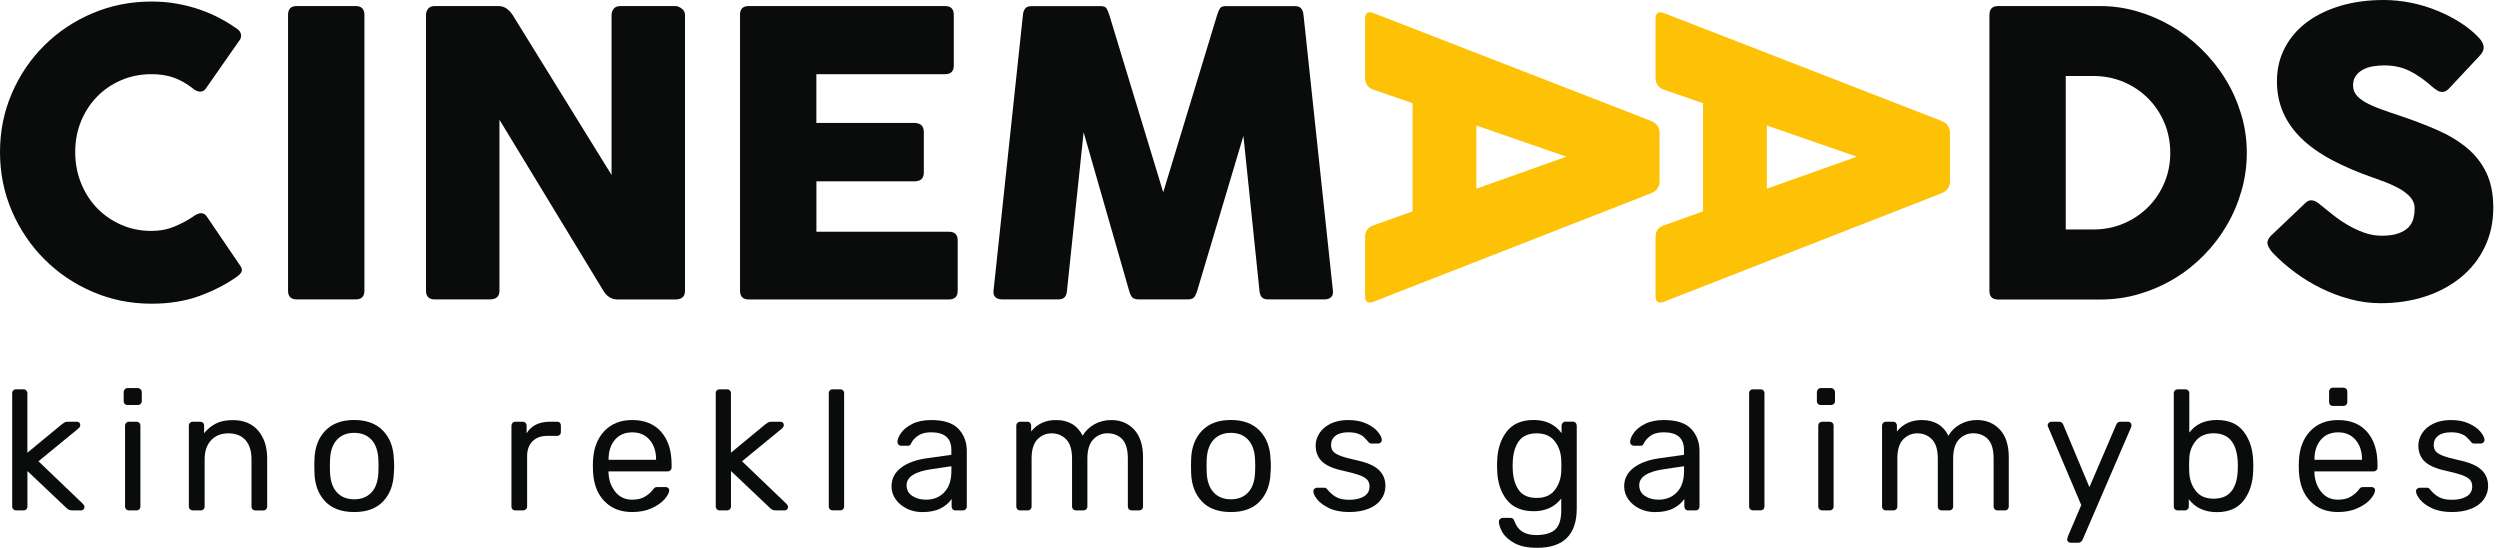
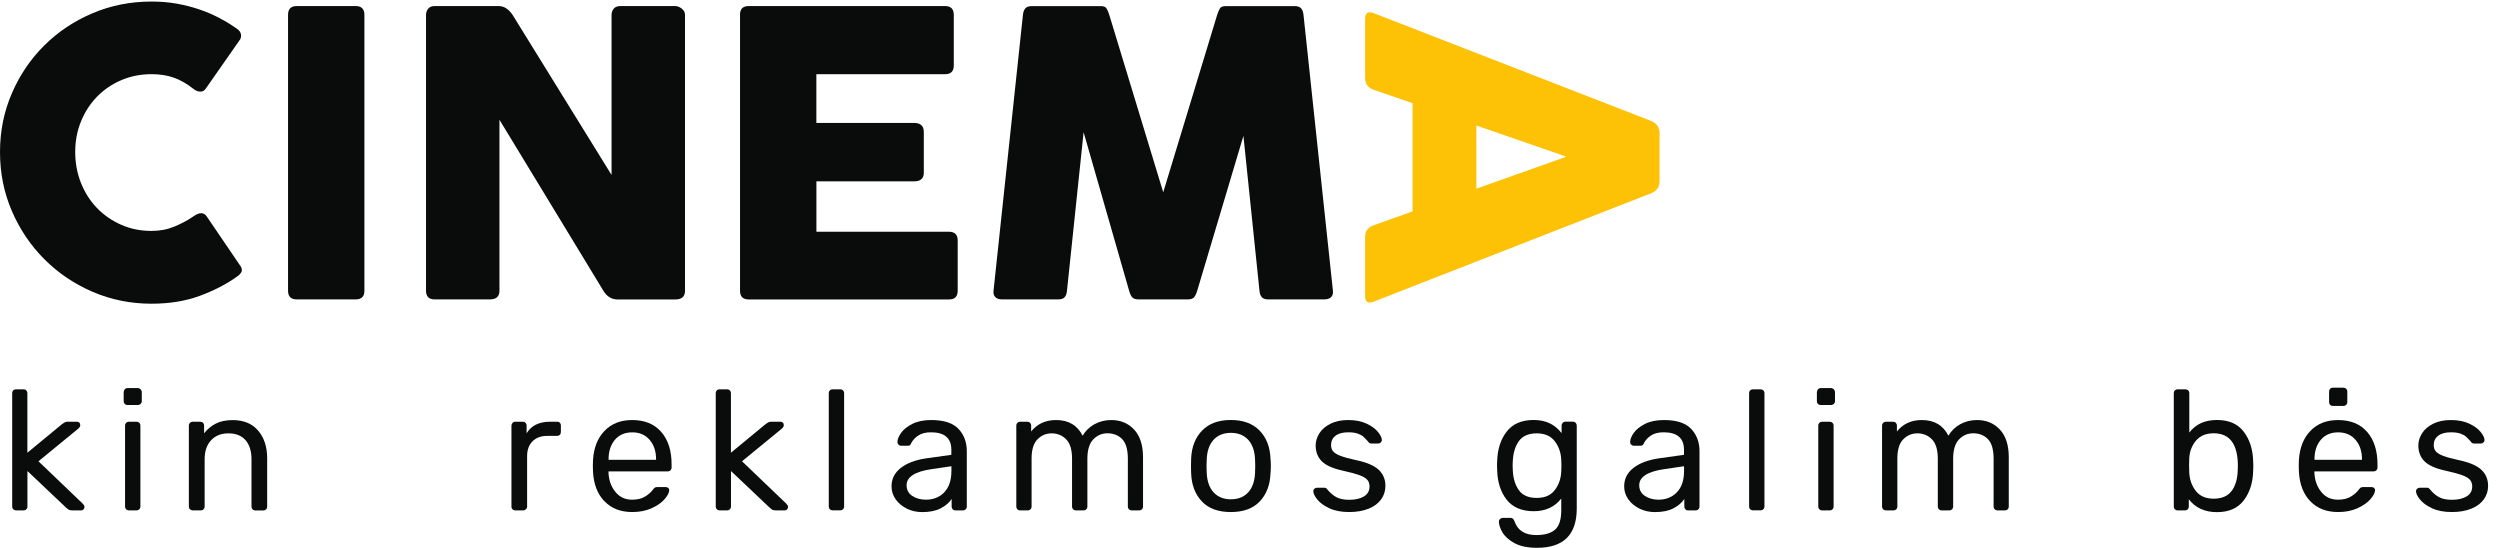
<svg xmlns="http://www.w3.org/2000/svg" width="251" height="55" viewBox="0 0 251 55" fill="none">
  <path d="M19.803 21.499C19.942 21.438 20.07 21.405 20.197 21.405C20.43 21.405 20.624 21.521 20.773 21.754L24.015 26.525C24.236 26.802 24.32 27.029 24.275 27.217C24.225 27.4 24.053 27.6 23.749 27.805C22.701 28.547 21.471 29.179 20.053 29.705C18.634 30.226 17.022 30.492 15.221 30.492C13.116 30.492 11.137 30.093 9.292 29.295C7.447 28.497 5.835 27.411 4.461 26.032C3.081 24.657 1.995 23.045 1.197 21.2C0.399 19.355 0 17.377 0 15.271C0 13.165 0.399 11.193 1.197 9.353C1.995 7.514 3.081 5.912 4.461 4.549C5.835 3.186 7.447 2.111 9.292 1.33C11.137 0.543 13.116 0.155 15.221 0.155C16.119 0.155 16.967 0.227 17.77 0.371C18.573 0.515 19.338 0.715 20.053 0.959C20.768 1.202 21.444 1.502 22.075 1.834C22.707 2.172 23.294 2.532 23.832 2.92C24.037 3.07 24.159 3.247 24.192 3.447C24.225 3.646 24.192 3.823 24.098 3.973L20.651 8.91C20.513 9.104 20.335 9.198 20.114 9.198C19.881 9.198 19.654 9.109 19.432 8.932C18.773 8.411 18.108 8.029 17.449 7.796C16.789 7.563 16.047 7.447 15.216 7.447C14.113 7.447 13.093 7.652 12.157 8.057C11.22 8.461 10.412 9.015 9.73 9.719C9.048 10.423 8.517 11.248 8.129 12.196C7.741 13.143 7.552 14.174 7.552 15.271C7.552 16.368 7.746 17.404 8.129 18.368C8.517 19.333 9.048 20.169 9.73 20.878C10.412 21.588 11.22 22.147 12.157 22.563C13.093 22.979 14.113 23.184 15.216 23.184C16.058 23.184 16.828 23.034 17.526 22.74C18.23 22.447 18.839 22.12 19.366 21.759C19.515 21.649 19.66 21.566 19.798 21.499H19.803Z" fill="#0A0C0C" />
  <path d="M28.919 1.496C28.919 0.903 29.207 0.609 29.788 0.609H35.717C36.294 0.609 36.587 0.903 36.587 1.496V29.19C36.587 29.766 36.299 30.06 35.717 30.06H29.788C29.212 30.06 28.919 29.772 28.919 29.19V1.496Z" fill="#0A0C0C" />
  <path d="M50.146 12.03V29.19C50.146 29.766 49.825 30.06 49.176 30.06H43.641C43.065 30.06 42.771 29.772 42.771 29.19V1.496C42.771 1.263 42.843 1.058 42.987 0.875C43.131 0.698 43.347 0.609 43.635 0.609H50.057C50.346 0.609 50.606 0.687 50.844 0.848C51.077 1.008 51.282 1.225 51.465 1.496L61.4 17.565V1.496C61.4 1.263 61.472 1.058 61.616 0.875C61.76 0.698 61.982 0.609 62.286 0.609H67.8C68.005 0.609 68.221 0.693 68.442 0.859C68.664 1.025 68.775 1.236 68.775 1.502V29.195C68.775 29.772 68.454 30.066 67.805 30.066H62.004C61.411 30.066 60.934 29.777 60.58 29.195L50.152 12.035L50.146 12.03Z" fill="#0A0C0C" />
  <path d="M74.294 1.496C74.294 0.903 74.582 0.609 75.164 0.609H94.89C95.466 0.609 95.76 0.903 95.76 1.496V6.577C95.76 7.153 95.472 7.447 94.89 7.447H81.963V12.34H91.776C92.08 12.34 92.319 12.412 92.49 12.556C92.662 12.7 92.751 12.933 92.751 13.248V17.338C92.751 17.914 92.43 18.208 91.781 18.208H81.968V23.267H95.266C95.859 23.267 96.153 23.555 96.153 24.137V29.195C96.153 29.772 95.859 30.066 95.266 30.066H75.169C74.593 30.066 74.299 29.777 74.299 29.195V1.496H74.294Z" fill="#0A0C0C" />
  <path d="M108.798 13.249L107.124 29.196C107.096 29.484 107.019 29.7 106.886 29.844C106.753 29.988 106.542 30.06 106.254 30.06H100.614C100.325 30.06 100.098 29.988 99.943 29.844C99.782 29.7 99.721 29.484 99.749 29.196L102.702 1.502C102.73 1.214 102.808 0.992 102.941 0.842C103.074 0.693 103.284 0.615 103.572 0.615H110.51C110.798 0.615 110.992 0.687 111.086 0.831C111.18 0.975 111.28 1.202 111.374 1.502L116.788 19.305L122.201 1.502C122.295 1.197 122.395 0.975 122.489 0.831C122.584 0.687 122.778 0.615 123.066 0.615H130.003C130.291 0.615 130.502 0.693 130.635 0.842C130.762 0.992 130.845 1.214 130.873 1.502L133.826 29.196C133.854 29.484 133.788 29.7 133.632 29.844C133.472 29.988 133.25 30.06 132.962 30.06H127.321C127.033 30.06 126.822 29.988 126.689 29.844C126.556 29.7 126.479 29.484 126.451 29.196L124.839 13.642L120.212 29.151C120.101 29.511 119.985 29.75 119.863 29.872C119.741 29.994 119.531 30.06 119.242 30.06H114.328C114.039 30.06 113.829 29.999 113.696 29.872C113.563 29.75 113.452 29.506 113.352 29.151L108.787 13.249H108.798Z" fill="#0A0C0C" />
-   <path d="M199.742 1.496C199.742 0.903 200.03 0.609 200.612 0.609H210.896C212.137 0.609 213.356 0.787 214.564 1.136C215.767 1.485 216.914 1.978 218.005 2.615C219.091 3.247 220.1 4.017 221.02 4.92C221.939 5.824 222.743 6.815 223.413 7.907C224.089 8.993 224.616 10.168 225.004 11.431C225.391 12.689 225.58 14.002 225.58 15.365C225.58 16.645 225.403 17.903 225.053 19.133C224.704 20.363 224.211 21.527 223.574 22.613C222.942 23.699 222.178 24.702 221.28 25.616C220.382 26.53 219.396 27.317 218.304 27.971C217.218 28.625 216.049 29.14 214.803 29.511C213.556 29.883 212.254 30.071 210.891 30.071H200.606C200.03 30.071 199.737 29.783 199.737 29.201V1.496H199.742ZM217.307 12.34C216.914 11.403 216.376 10.589 215.684 9.891C214.996 9.198 214.182 8.644 213.234 8.239C212.292 7.835 211.267 7.63 210.165 7.63H207.4V23.04H210.165C211.267 23.04 212.287 22.834 213.234 22.43C214.176 22.026 214.991 21.471 215.684 20.779C216.371 20.086 216.914 19.272 217.307 18.341C217.701 17.41 217.894 16.418 217.894 15.354C217.894 14.29 217.701 13.276 217.307 12.34Z" fill="#0A0C0C" />
-   <path d="M227.896 25.001C227.791 24.863 227.719 24.724 227.68 24.58C227.635 24.436 227.641 24.286 227.691 24.137C227.741 23.987 227.846 23.826 228.012 23.66L231.442 20.396C231.636 20.203 231.835 20.108 232.04 20.108C232.19 20.108 232.345 20.147 232.506 20.23C232.667 20.313 232.822 20.424 232.971 20.563C233.343 20.867 233.758 21.2 234.218 21.566C234.678 21.931 235.171 22.269 235.698 22.58C236.224 22.89 236.772 23.145 237.349 23.355C237.925 23.56 238.518 23.666 239.127 23.666C239.803 23.666 240.352 23.588 240.779 23.438C241.205 23.289 241.543 23.089 241.793 22.84C242.042 22.591 242.208 22.297 242.297 21.965C242.386 21.627 242.43 21.272 242.43 20.901C242.43 20.485 242.286 20.119 241.998 19.798C241.71 19.477 241.349 19.194 240.923 18.95C240.496 18.712 240.047 18.501 239.582 18.319C239.116 18.141 238.701 17.986 238.341 17.864C236.756 17.316 235.354 16.717 234.135 16.069C232.916 15.421 231.902 14.706 231.087 13.919C230.273 13.132 229.658 12.268 229.237 11.315C228.816 10.367 228.605 9.309 228.605 8.156C228.605 6.932 228.865 5.818 229.392 4.81C229.913 3.807 230.65 2.948 231.592 2.239C232.534 1.529 233.664 0.981 234.977 0.587C236.29 0.194 237.748 0 239.344 0C240.241 0 241.144 0.094 242.059 0.277C242.973 0.46 243.854 0.726 244.702 1.075C245.549 1.424 246.342 1.829 247.079 2.305C247.816 2.782 248.436 3.302 248.946 3.862C249.223 4.178 249.362 4.483 249.362 4.771C249.362 5.059 249.201 5.364 248.885 5.68L245.849 8.921C245.644 9.126 245.428 9.231 245.206 9.231C245.029 9.231 244.857 9.181 244.691 9.076C244.524 8.971 244.353 8.843 244.175 8.694C243.46 8.046 242.724 7.53 241.964 7.142C241.205 6.754 240.341 6.566 239.36 6.566C238.989 6.566 238.618 6.599 238.246 6.66C237.875 6.721 237.543 6.832 237.243 6.993C236.944 7.153 236.706 7.358 236.523 7.613C236.34 7.868 236.246 8.184 236.246 8.555C236.246 8.927 236.351 9.248 236.556 9.514C236.761 9.78 237.066 10.029 237.465 10.256C237.864 10.484 238.352 10.705 238.922 10.916C239.493 11.132 240.136 11.354 240.851 11.586C242.258 12.057 243.538 12.545 244.702 13.055C245.865 13.564 246.863 14.168 247.694 14.861C248.525 15.554 249.173 16.385 249.633 17.349C250.093 18.313 250.326 19.482 250.326 20.862C250.326 22.308 250.038 23.621 249.467 24.807C248.896 25.993 248.104 27.001 247.09 27.832C246.076 28.664 244.885 29.312 243.505 29.761C242.125 30.215 240.629 30.442 239 30.442C237.98 30.442 236.966 30.309 235.964 30.038C234.961 29.772 233.991 29.406 233.06 28.952C232.129 28.497 231.254 27.965 230.439 27.361C229.619 26.758 228.882 26.109 228.217 25.422C228.095 25.284 227.979 25.145 227.879 25.006L227.896 25.001Z" fill="#0A0C0C" />
  <path d="M165.726 12.124C166.319 12.357 166.618 12.767 166.618 13.348V18.219C166.618 18.784 166.319 19.189 165.726 19.421L137.927 30.282C137.345 30.514 137.057 30.331 137.057 29.722V23.793C137.057 23.2 137.345 22.807 137.927 22.613L141.822 21.222V10.362L137.927 9.015C137.345 8.821 137.057 8.422 137.057 7.813V1.884C137.057 1.291 137.345 1.103 137.927 1.324L165.726 12.124ZM157.265 15.731L148.227 12.6V18.945L157.265 15.731Z" fill="#FDC105" />
-   <path d="M194.888 12.124C195.481 12.357 195.78 12.767 195.78 13.348V18.219C195.78 18.784 195.481 19.189 194.888 19.421L167.089 30.282C166.507 30.514 166.219 30.331 166.219 29.722V23.793C166.219 23.2 166.507 22.807 167.089 22.613L170.984 21.222V10.362L167.089 9.015C166.507 8.821 166.219 8.422 166.219 7.813V1.884C166.219 1.291 166.507 1.103 167.089 1.324L194.888 12.124ZM186.427 15.731L177.39 12.6V18.945L186.427 15.731Z" fill="#FDC105" />
  <path d="M1.335 51.132C1.263 51.06 1.224 50.966 1.224 50.85V39.485C1.224 39.358 1.263 39.264 1.335 39.191C1.407 39.119 1.502 39.086 1.618 39.086H2.355C2.471 39.086 2.565 39.125 2.637 39.197C2.709 39.269 2.748 39.363 2.748 39.48V45.453L6.173 42.627C6.344 42.499 6.466 42.422 6.533 42.389C6.599 42.355 6.71 42.339 6.86 42.339H7.713C7.818 42.339 7.896 42.372 7.962 42.433C8.029 42.494 8.057 42.583 8.057 42.699C8.057 42.804 7.996 42.91 7.868 43.026L3.862 46.312L8.295 50.556C8.422 50.684 8.483 50.789 8.483 50.883C8.483 50.988 8.45 51.071 8.389 51.138C8.328 51.204 8.245 51.243 8.14 51.243H7.303C7.131 51.243 7.009 51.227 6.937 51.193C6.865 51.16 6.76 51.083 6.621 50.955L2.754 47.292V50.85C2.754 50.966 2.715 51.06 2.643 51.132C2.571 51.204 2.477 51.243 2.36 51.243H1.623C1.507 51.243 1.413 51.204 1.341 51.132H1.335Z" fill="#0A0C0C" />
  <path d="M12.528 40.554C12.456 40.483 12.417 40.388 12.417 40.272V39.38C12.417 39.269 12.456 39.169 12.528 39.086C12.6 39.009 12.694 38.964 12.811 38.964H13.819C13.936 38.964 14.03 39.003 14.113 39.086C14.191 39.164 14.235 39.263 14.235 39.38V40.272C14.235 40.388 14.196 40.483 14.113 40.554C14.035 40.627 13.936 40.665 13.819 40.665H12.811C12.694 40.665 12.6 40.627 12.528 40.554ZM12.667 51.132C12.595 51.06 12.556 50.966 12.556 50.85V42.738C12.556 42.621 12.595 42.527 12.667 42.455C12.739 42.383 12.833 42.344 12.949 42.344H13.703C13.819 42.344 13.913 42.383 13.986 42.455C14.057 42.527 14.096 42.621 14.096 42.738V50.85C14.096 50.966 14.057 51.06 13.986 51.132C13.913 51.204 13.819 51.243 13.703 51.243H12.949C12.833 51.243 12.739 51.204 12.667 51.132Z" fill="#0A0C0C" />
  <path d="M19.072 51.132C19 51.06 18.961 50.966 18.961 50.85V42.738C18.961 42.621 19 42.527 19.072 42.455C19.144 42.383 19.238 42.344 19.355 42.344H20.092C20.219 42.344 20.313 42.378 20.385 42.45C20.452 42.516 20.491 42.616 20.491 42.743V43.497C20.834 43.076 21.228 42.749 21.682 42.522C22.131 42.294 22.696 42.178 23.366 42.178C24.463 42.178 25.311 42.527 25.915 43.231C26.519 43.935 26.824 44.86 26.824 46.013V50.855C26.824 50.972 26.785 51.066 26.713 51.138C26.641 51.21 26.547 51.249 26.431 51.249H25.644C25.527 51.249 25.433 51.21 25.361 51.138C25.289 51.066 25.25 50.972 25.25 50.855V46.112C25.25 45.292 25.051 44.655 24.652 44.195C24.253 43.741 23.682 43.508 22.94 43.508C22.197 43.508 21.627 43.741 21.194 44.201C20.762 44.66 20.546 45.298 20.546 46.107V50.85C20.546 50.966 20.507 51.06 20.435 51.132C20.363 51.204 20.269 51.243 20.153 51.243H19.366C19.249 51.243 19.155 51.204 19.083 51.132H19.072Z" fill="#0A0C0C" />
-   <path d="M32.659 50.351C31.977 49.642 31.617 48.7 31.573 47.525L31.556 46.788L31.573 46.051C31.617 44.877 31.988 43.935 32.675 43.225C33.368 42.516 34.327 42.167 35.557 42.167C36.787 42.167 37.751 42.522 38.438 43.225C39.131 43.935 39.496 44.877 39.541 46.051C39.563 46.301 39.574 46.55 39.574 46.788C39.574 47.027 39.563 47.276 39.541 47.525C39.496 48.7 39.131 49.642 38.455 50.351C37.773 51.06 36.809 51.41 35.557 51.41C34.304 51.41 33.335 51.055 32.653 50.351H32.659ZM37.297 49.437C37.723 48.977 37.956 48.312 37.989 47.442C38 47.326 38.006 47.11 38.006 46.794C38.006 46.478 38 46.256 37.989 46.146C37.956 45.281 37.723 44.616 37.297 44.151C36.87 43.691 36.288 43.458 35.562 43.458C34.836 43.458 34.255 43.691 33.828 44.151C33.401 44.611 33.169 45.276 33.135 46.146L33.119 46.794L33.135 47.442C33.169 48.306 33.401 48.971 33.828 49.437C34.255 49.897 34.836 50.13 35.562 50.13C36.288 50.13 36.87 49.897 37.297 49.437Z" fill="#0A0C0C" />
  <path d="M51.459 51.132C51.387 51.06 51.349 50.966 51.349 50.85V42.754C51.349 42.638 51.387 42.544 51.459 42.461C51.531 42.383 51.626 42.339 51.742 42.339H52.462C52.59 42.339 52.689 42.378 52.761 42.45C52.834 42.522 52.872 42.621 52.872 42.749V43.502C53.338 42.727 54.13 42.339 55.249 42.339H55.914C56.042 42.339 56.136 42.372 56.208 42.444C56.275 42.511 56.313 42.61 56.313 42.738V43.37C56.313 43.486 56.28 43.58 56.208 43.652C56.142 43.724 56.042 43.763 55.914 43.763H54.939C54.313 43.763 53.82 43.946 53.46 44.312C53.099 44.677 52.922 45.17 52.922 45.802V50.85C52.922 50.966 52.883 51.06 52.8 51.132C52.723 51.205 52.623 51.243 52.507 51.243H51.736C51.62 51.243 51.526 51.205 51.454 51.132H51.459Z" fill="#0A0C0C" />
  <path d="M60.685 50.329C59.987 49.603 59.605 48.617 59.538 47.359L59.522 46.777L59.538 46.212C59.605 44.982 59.987 44.001 60.685 43.27C61.383 42.538 62.309 42.172 63.472 42.172C64.725 42.172 65.7 42.571 66.392 43.369C67.085 44.167 67.428 45.253 67.428 46.622V46.932C67.428 47.049 67.39 47.143 67.318 47.215C67.246 47.287 67.151 47.326 67.035 47.326H61.095V47.481C61.128 48.223 61.356 48.855 61.782 49.381C62.203 49.908 62.763 50.168 63.461 50.168C63.999 50.168 64.436 50.063 64.769 49.852C65.107 49.642 65.362 49.42 65.528 49.193C65.633 49.054 65.711 48.971 65.766 48.944C65.822 48.916 65.921 48.899 66.06 48.899H66.813C66.919 48.899 67.002 48.927 67.079 48.982C67.151 49.038 67.19 49.115 67.19 49.204C67.19 49.453 67.035 49.758 66.73 50.113C66.426 50.467 65.988 50.772 65.423 51.027C64.858 51.282 64.209 51.409 63.478 51.409C62.314 51.409 61.383 51.049 60.691 50.323L60.685 50.329ZM65.871 46.162V46.112C65.871 45.314 65.655 44.666 65.223 44.162C64.791 43.657 64.209 43.408 63.478 43.408C62.746 43.408 62.154 43.657 61.732 44.162C61.311 44.666 61.101 45.314 61.101 46.112V46.162H65.877H65.871Z" fill="#0A0C0C" />
  <path d="M71.972 51.132C71.9 51.06 71.861 50.966 71.861 50.85V39.485C71.861 39.358 71.9 39.264 71.972 39.191C72.044 39.119 72.138 39.086 72.255 39.086H72.992C73.108 39.086 73.202 39.125 73.274 39.197C73.346 39.269 73.385 39.363 73.385 39.48V45.453L76.809 42.627C76.981 42.499 77.103 42.422 77.169 42.389C77.236 42.355 77.347 42.339 77.496 42.339H78.35C78.455 42.339 78.533 42.372 78.599 42.433C78.666 42.494 78.693 42.583 78.693 42.699C78.693 42.804 78.632 42.91 78.505 43.026L74.499 46.312L78.931 50.556C79.059 50.684 79.12 50.789 79.12 50.883C79.12 50.988 79.087 51.071 79.026 51.138C78.965 51.204 78.882 51.243 78.776 51.243H77.94C77.768 51.243 77.646 51.227 77.574 51.193C77.502 51.16 77.397 51.083 77.258 50.955L73.391 47.292V50.85C73.391 50.966 73.352 51.06 73.28 51.132C73.208 51.204 73.114 51.243 72.997 51.243H72.26C72.144 51.243 72.05 51.204 71.978 51.132H71.972Z" fill="#0A0C0C" />
  <path d="M83.32 51.132C83.248 51.06 83.209 50.966 83.209 50.85V39.485C83.209 39.358 83.248 39.264 83.32 39.191C83.392 39.119 83.486 39.086 83.603 39.086H84.356C84.473 39.086 84.567 39.125 84.639 39.197C84.711 39.269 84.75 39.363 84.75 39.48V50.844C84.75 50.961 84.711 51.055 84.639 51.127C84.567 51.199 84.473 51.238 84.356 51.238H83.603C83.486 51.238 83.392 51.199 83.32 51.127V51.132Z" fill="#0A0C0C" />
  <path d="M91.061 51.071C90.59 50.844 90.213 50.534 89.93 50.141C89.653 49.747 89.509 49.309 89.509 48.833C89.509 48.079 89.82 47.464 90.435 46.982C91.05 46.505 91.892 46.184 92.95 46.023L95.516 45.663V45.165C95.516 43.99 94.834 43.403 93.477 43.403C92.95 43.403 92.529 43.508 92.208 43.718C91.886 43.929 91.654 44.178 91.504 44.461C91.46 44.577 91.41 44.655 91.36 44.694C91.31 44.732 91.238 44.755 91.144 44.755H90.479C90.374 44.755 90.285 44.716 90.213 44.644C90.141 44.572 90.102 44.483 90.102 44.378C90.102 44.117 90.224 43.813 90.468 43.464C90.712 43.114 91.094 42.815 91.604 42.555C92.119 42.3 92.745 42.172 93.488 42.172C94.768 42.172 95.682 42.472 96.236 43.065C96.79 43.657 97.067 44.4 97.067 45.286V50.85C97.067 50.966 97.028 51.06 96.956 51.132C96.884 51.204 96.79 51.243 96.674 51.243H95.92C95.804 51.243 95.715 51.204 95.649 51.132C95.582 51.06 95.543 50.966 95.543 50.85V50.096C95.294 50.473 94.928 50.789 94.446 51.038C93.964 51.287 93.349 51.415 92.596 51.415C92.036 51.415 91.521 51.298 91.044 51.071H91.061ZM94.801 49.426C95.278 48.938 95.521 48.223 95.521 47.287V46.81L93.521 47.104C92.701 47.22 92.08 47.414 91.654 47.686C91.233 47.957 91.022 48.301 91.022 48.711C91.022 49.176 91.21 49.536 91.593 49.791C91.975 50.041 92.429 50.168 92.956 50.168C93.709 50.168 94.324 49.924 94.806 49.431L94.801 49.426Z" fill="#0A0C0C" />
  <path d="M102.148 51.132C102.076 51.06 102.037 50.966 102.037 50.85V42.738C102.037 42.621 102.076 42.527 102.148 42.455C102.22 42.383 102.315 42.344 102.431 42.344H103.151C103.268 42.344 103.356 42.383 103.423 42.455C103.489 42.527 103.528 42.621 103.528 42.738V43.319C104.143 42.555 104.974 42.172 106.027 42.172C107.279 42.172 108.171 42.699 108.698 43.746C108.969 43.27 109.363 42.887 109.872 42.599C110.382 42.317 110.947 42.172 111.574 42.172C112.51 42.172 113.275 42.494 113.868 43.131C114.46 43.768 114.76 44.694 114.76 45.902V50.85C114.76 50.966 114.721 51.06 114.649 51.132C114.577 51.204 114.483 51.243 114.366 51.243H113.629C113.513 51.243 113.419 51.204 113.347 51.132C113.275 51.06 113.236 50.966 113.236 50.85V46.057C113.236 45.142 113.047 44.489 112.671 44.095C112.294 43.702 111.795 43.502 111.18 43.502C110.632 43.502 110.161 43.707 109.767 44.112C109.374 44.516 109.174 45.165 109.174 46.057V50.85C109.174 50.966 109.135 51.06 109.063 51.132C108.991 51.204 108.897 51.243 108.781 51.243H108.027C107.911 51.243 107.817 51.204 107.745 51.132C107.673 51.06 107.634 50.966 107.634 50.85V46.057C107.634 45.154 107.44 44.505 107.041 44.106C106.648 43.707 106.16 43.508 105.578 43.508C105.03 43.508 104.559 43.707 104.165 44.106C103.772 44.505 103.572 45.148 103.572 46.04V50.85C103.572 50.966 103.534 51.06 103.462 51.132C103.389 51.204 103.295 51.243 103.179 51.243H102.425C102.309 51.243 102.215 51.204 102.143 51.132H102.148Z" fill="#0A0C0C" />
  <path d="M120.677 50.351C119.996 49.642 119.636 48.7 119.591 47.525L119.575 46.788L119.591 46.051C119.636 44.877 120.007 43.935 120.694 43.225C121.387 42.516 122.345 42.167 123.575 42.167C124.806 42.167 125.77 42.522 126.457 43.225C127.149 43.935 127.515 44.877 127.559 46.051C127.582 46.301 127.593 46.55 127.593 46.788C127.593 47.027 127.582 47.276 127.559 47.525C127.515 48.7 127.149 49.642 126.473 50.351C125.792 51.06 124.828 51.41 123.57 51.41C122.312 51.41 121.348 51.055 120.672 50.351H120.677ZM125.315 49.437C125.742 48.977 125.975 48.312 126.008 47.442C126.019 47.326 126.025 47.11 126.025 46.794C126.025 46.478 126.019 46.256 126.008 46.146C125.975 45.281 125.742 44.616 125.315 44.151C124.889 43.691 124.307 43.458 123.581 43.458C122.855 43.458 122.273 43.691 121.847 44.151C121.42 44.611 121.187 45.276 121.154 46.146L121.137 46.794L121.154 47.442C121.187 48.306 121.42 48.971 121.847 49.437C122.273 49.897 122.855 50.13 123.581 50.13C124.307 50.13 124.889 49.897 125.315 49.437Z" fill="#0A0C0C" />
  <path d="M133.461 51.027C132.918 50.772 132.519 50.478 132.253 50.146C131.987 49.813 131.859 49.542 131.859 49.326C131.859 49.21 131.898 49.121 131.981 49.06C132.059 48.999 132.147 48.966 132.236 48.966H132.956C133.023 48.966 133.078 48.977 133.117 48.999C133.156 49.021 133.211 49.071 133.278 49.154C133.538 49.475 133.832 49.725 134.159 49.908C134.486 50.091 134.918 50.179 135.466 50.179C136.082 50.179 136.575 50.063 136.946 49.836C137.317 49.608 137.5 49.276 137.5 48.844C137.5 48.561 137.422 48.328 137.262 48.157C137.101 47.985 136.835 47.83 136.464 47.697C136.093 47.564 135.544 47.414 134.813 47.254C133.821 47.038 133.117 46.722 132.707 46.312C132.297 45.902 132.092 45.37 132.092 44.721C132.092 44.3 132.219 43.89 132.469 43.497C132.718 43.103 133.095 42.782 133.588 42.538C134.087 42.294 134.674 42.172 135.361 42.172C136.082 42.172 136.691 42.294 137.201 42.533C137.711 42.771 138.093 43.053 138.348 43.369C138.603 43.691 138.736 43.957 138.736 44.173C138.736 44.278 138.697 44.361 138.625 44.428C138.553 44.494 138.464 44.533 138.359 44.533H137.711C137.55 44.533 137.439 44.472 137.367 44.345C137.173 44.129 137.012 43.962 136.879 43.84C136.746 43.718 136.558 43.619 136.309 43.53C136.059 43.447 135.743 43.403 135.367 43.403C134.807 43.403 134.38 43.519 134.081 43.752C133.782 43.984 133.638 44.295 133.638 44.683C133.638 44.921 133.699 45.126 133.826 45.292C133.954 45.458 134.192 45.613 134.547 45.752C134.901 45.891 135.428 46.04 136.12 46.19C137.206 46.417 137.971 46.744 138.42 47.165C138.869 47.586 139.096 48.129 139.096 48.788C139.096 49.282 138.957 49.725 138.675 50.124C138.392 50.523 137.977 50.839 137.428 51.066C136.874 51.293 136.214 51.409 135.45 51.409C134.685 51.409 133.998 51.282 133.455 51.027H133.461Z" fill="#0A0C0C" />
  <path d="M152.045 54.529C151.474 54.208 151.07 53.842 150.837 53.432C150.604 53.022 150.488 52.667 150.488 52.368C150.488 52.268 150.527 52.174 150.61 52.102C150.688 52.03 150.782 51.991 150.881 51.991H151.635C151.735 51.991 151.823 52.019 151.89 52.069C151.956 52.119 152.017 52.213 152.062 52.352C152.383 53.266 153.103 53.72 154.234 53.72C155.087 53.72 155.724 53.537 156.134 53.172C156.544 52.806 156.749 52.163 156.749 51.238V50.057C156.09 50.9 155.165 51.326 153.979 51.326C152.793 51.326 151.868 50.938 151.264 50.163C150.66 49.387 150.35 48.406 150.316 47.221L150.3 46.738L150.316 46.279C150.35 45.104 150.665 44.123 151.264 43.342C151.862 42.56 152.765 42.167 153.979 42.167C155.192 42.167 156.112 42.605 156.783 43.486V42.749C156.783 42.633 156.821 42.538 156.893 42.455C156.966 42.378 157.06 42.333 157.176 42.333H157.913C158.029 42.333 158.124 42.372 158.196 42.455C158.268 42.533 158.306 42.633 158.306 42.749V51.049C158.306 53.687 156.977 55 154.317 55C153.369 55 152.61 54.839 152.04 54.523L152.045 54.529ZM156.09 49.215C156.495 48.694 156.716 48.074 156.749 47.342C156.76 47.243 156.766 47.038 156.766 46.744C156.766 46.45 156.76 46.267 156.749 46.162C156.716 45.431 156.495 44.81 156.09 44.289C155.686 43.769 155.082 43.508 154.284 43.508C153.486 43.508 152.865 43.769 152.494 44.289C152.123 44.81 151.923 45.481 151.884 46.301L151.868 46.744L151.884 47.204C151.918 48.024 152.123 48.694 152.494 49.215C152.865 49.736 153.458 49.991 154.284 49.991C155.109 49.991 155.686 49.731 156.09 49.215Z" fill="#0A0C0C" />
  <path d="M164.618 51.071C164.147 50.844 163.77 50.534 163.487 50.141C163.21 49.747 163.066 49.309 163.066 48.833C163.066 48.079 163.376 47.464 163.992 46.982C164.607 46.505 165.449 46.184 166.507 46.023L169.073 45.663V45.165C169.073 43.99 168.391 43.403 167.034 43.403C166.507 43.403 166.086 43.508 165.77 43.718C165.449 43.929 165.216 44.178 165.066 44.461C165.022 44.577 164.972 44.655 164.922 44.694C164.873 44.732 164.801 44.755 164.706 44.755H164.041C163.942 44.755 163.853 44.716 163.775 44.644C163.698 44.572 163.665 44.483 163.665 44.378C163.665 44.117 163.787 43.813 164.03 43.464C164.274 43.114 164.656 42.815 165.166 42.555C165.682 42.3 166.308 42.172 167.05 42.172C168.33 42.172 169.244 42.472 169.798 43.065C170.353 43.657 170.63 44.4 170.63 45.286V50.85C170.63 50.966 170.591 51.06 170.519 51.132C170.447 51.204 170.353 51.243 170.236 51.243H169.483C169.366 51.243 169.278 51.204 169.211 51.132C169.145 51.06 169.106 50.966 169.106 50.85V50.096C168.857 50.473 168.491 50.789 168.009 51.038C167.527 51.287 166.912 51.415 166.158 51.415C165.598 51.415 165.083 51.298 164.612 51.071H164.618ZM168.358 49.426C168.834 48.938 169.078 48.223 169.078 47.287V46.81L167.078 47.104C166.258 47.22 165.637 47.414 165.211 47.686C164.789 47.957 164.579 48.301 164.579 48.711C164.579 49.176 164.767 49.536 165.15 49.791C165.532 50.041 165.986 50.168 166.507 50.168C167.261 50.168 167.876 49.924 168.358 49.431V49.426Z" fill="#0A0C0C" />
  <path d="M175.722 51.132C175.65 51.06 175.611 50.966 175.611 50.85V39.485C175.611 39.358 175.65 39.264 175.722 39.191C175.794 39.125 175.888 39.086 176.004 39.086H176.758C176.869 39.086 176.969 39.125 177.041 39.197C177.113 39.269 177.151 39.363 177.151 39.48V50.844C177.151 50.961 177.113 51.055 177.041 51.127C176.969 51.199 176.874 51.238 176.758 51.238H176.004C175.888 51.238 175.794 51.199 175.722 51.127V51.132Z" fill="#0A0C0C" />
  <path d="M182.526 40.554C182.454 40.483 182.415 40.388 182.415 40.272V39.38C182.415 39.269 182.454 39.169 182.526 39.086C182.598 39.009 182.692 38.964 182.809 38.964H183.817C183.934 38.964 184.028 39.003 184.111 39.086C184.189 39.164 184.233 39.263 184.233 39.38V40.272C184.233 40.388 184.194 40.483 184.111 40.554C184.033 40.627 183.934 40.665 183.817 40.665H182.809C182.692 40.665 182.598 40.627 182.526 40.554ZM182.665 51.132C182.593 51.06 182.554 50.966 182.554 50.85V42.738C182.554 42.621 182.593 42.527 182.665 42.455C182.737 42.383 182.831 42.344 182.947 42.344H183.701C183.812 42.344 183.911 42.383 183.984 42.455C184.056 42.527 184.094 42.621 184.094 42.738V50.85C184.094 50.966 184.056 51.06 183.984 51.132C183.911 51.204 183.817 51.243 183.701 51.243H182.947C182.831 51.243 182.737 51.204 182.665 51.132Z" fill="#0A0C0C" />
  <path d="M189.07 51.132C188.998 51.06 188.959 50.966 188.959 50.85V42.738C188.959 42.621 188.998 42.527 189.07 42.455C189.142 42.383 189.236 42.344 189.353 42.344H190.073C190.184 42.344 190.278 42.383 190.345 42.455C190.411 42.527 190.45 42.621 190.45 42.738V43.319C191.065 42.555 191.896 42.172 192.949 42.172C194.201 42.172 195.093 42.699 195.62 43.746C195.891 43.27 196.285 42.887 196.794 42.599C197.304 42.317 197.869 42.172 198.495 42.172C199.432 42.172 200.197 42.494 200.789 43.131C201.382 43.768 201.681 44.694 201.681 45.902V50.85C201.681 50.966 201.643 51.06 201.571 51.132C201.499 51.204 201.404 51.243 201.288 51.243H200.551C200.435 51.243 200.341 51.204 200.269 51.132C200.197 51.06 200.158 50.966 200.158 50.85V46.057C200.158 45.142 199.969 44.489 199.593 44.095C199.216 43.702 198.717 43.502 198.102 43.502C197.553 43.502 197.082 43.707 196.689 44.112C196.296 44.516 196.096 45.165 196.096 46.057V50.85C196.096 50.966 196.057 51.06 195.985 51.132C195.913 51.204 195.819 51.243 195.703 51.243H194.949C194.833 51.243 194.739 51.204 194.667 51.132C194.595 51.06 194.556 50.966 194.556 50.85V46.057C194.556 45.154 194.356 44.505 193.963 44.106C193.569 43.707 193.082 43.508 192.5 43.508C191.952 43.508 191.481 43.707 191.087 44.106C190.694 44.505 190.494 45.148 190.494 46.04V50.85C190.494 50.966 190.455 51.06 190.383 51.132C190.311 51.204 190.217 51.243 190.101 51.243H189.347C189.231 51.243 189.137 51.204 189.065 51.132H189.07Z" fill="#0A0C0C" />
-   <path d="M207.638 54.391C207.571 54.324 207.538 54.241 207.538 54.152C207.538 54.119 207.566 54.014 207.621 53.842L208.957 50.711L205.688 42.993C205.621 42.854 205.582 42.76 205.582 42.699C205.593 42.594 205.632 42.511 205.704 42.444C205.776 42.378 205.854 42.339 205.942 42.339H206.729C206.912 42.339 207.051 42.433 207.139 42.61L209.777 48.91L212.481 42.61C212.569 42.428 212.708 42.339 212.891 42.339H213.661C213.75 42.339 213.833 42.372 213.899 42.444C213.966 42.516 214.005 42.594 214.005 42.682C214.005 42.76 213.977 42.865 213.921 42.993L209.079 54.219C209.023 54.307 208.962 54.38 208.901 54.424C208.84 54.468 208.757 54.49 208.652 54.49H207.898C207.799 54.49 207.71 54.457 207.644 54.385L207.638 54.391Z" fill="#0A0C0C" />
  <path d="M219.756 50.113V50.85C219.756 50.966 219.717 51.06 219.645 51.132C219.573 51.204 219.479 51.243 219.363 51.243H218.642C218.526 51.243 218.432 51.204 218.36 51.132C218.288 51.06 218.249 50.966 218.249 50.85V39.485C218.249 39.358 218.288 39.264 218.36 39.191C218.432 39.125 218.526 39.086 218.642 39.086H219.413C219.523 39.086 219.623 39.125 219.695 39.197C219.767 39.269 219.806 39.363 219.806 39.48V43.43C220.443 42.588 221.369 42.167 222.577 42.167C223.784 42.167 224.671 42.555 225.269 43.342C225.868 44.129 226.184 45.104 226.217 46.278C226.228 46.406 226.234 46.578 226.234 46.794C226.234 47.01 226.228 47.182 226.217 47.309C226.184 48.484 225.868 49.465 225.269 50.246C224.671 51.027 223.773 51.42 222.577 51.42C221.38 51.42 220.404 50.988 219.751 50.118L219.756 50.113ZM224.05 49.309C224.427 48.794 224.632 48.124 224.665 47.287C224.677 47.176 224.682 47.01 224.682 46.788C224.682 44.599 223.873 43.502 222.25 43.502C221.474 43.502 220.875 43.757 220.46 44.261C220.044 44.771 219.823 45.37 219.8 46.068C219.789 46.195 219.784 46.417 219.784 46.733C219.784 47.049 219.789 47.259 219.8 47.381C219.823 48.112 220.039 48.739 220.443 49.27C220.848 49.803 221.452 50.068 222.25 50.068C223.048 50.068 223.668 49.814 224.045 49.298L224.05 49.309Z" fill="#0A0C0C" />
  <path d="M231.957 50.329C231.259 49.603 230.877 48.617 230.81 47.359L230.794 46.777L230.81 46.212C230.877 44.982 231.259 44.001 231.957 43.27C232.656 42.538 233.581 42.173 234.745 42.173C235.997 42.173 236.972 42.572 237.665 43.369C238.357 44.167 238.701 45.253 238.701 46.622V46.932C238.701 47.049 238.662 47.143 238.59 47.215C238.518 47.287 238.424 47.326 238.307 47.326H232.367V47.481C232.401 48.223 232.628 48.855 233.049 49.381C233.47 49.908 234.03 50.168 234.728 50.168C235.265 50.168 235.698 50.063 236.036 49.852C236.374 49.642 236.628 49.42 236.795 49.193C236.894 49.054 236.978 48.971 237.033 48.944C237.088 48.916 237.188 48.899 237.327 48.899H238.08C238.186 48.899 238.274 48.927 238.346 48.983C238.418 49.038 238.457 49.115 238.457 49.204C238.457 49.453 238.302 49.758 237.997 50.113C237.692 50.467 237.255 50.772 236.689 51.027C236.124 51.282 235.476 51.409 234.745 51.409C233.581 51.409 232.65 51.049 231.957 50.323V50.329ZM237.144 46.162V46.112C237.144 45.314 236.928 44.666 236.496 44.162C236.063 43.658 235.482 43.408 234.75 43.408C234.019 43.408 233.426 43.658 233.005 44.162C232.584 44.666 232.373 45.314 232.373 46.112V46.162H237.149H237.144ZM233.941 40.643C233.875 40.571 233.841 40.477 233.841 40.361V39.319C233.841 39.208 233.875 39.108 233.941 39.036C234.008 38.964 234.102 38.925 234.213 38.925H235.276C235.387 38.925 235.487 38.964 235.559 39.036C235.631 39.108 235.67 39.203 235.67 39.319V40.361C235.67 40.477 235.631 40.571 235.559 40.643C235.487 40.715 235.393 40.754 235.276 40.754H234.213C234.096 40.754 234.008 40.715 233.941 40.643Z" fill="#0A0C0C" />
  <path d="M244.17 51.027C243.627 50.772 243.228 50.478 242.962 50.146C242.696 49.813 242.568 49.542 242.568 49.326C242.568 49.21 242.607 49.121 242.69 49.06C242.768 48.999 242.857 48.966 242.945 48.966H243.666C243.732 48.966 243.787 48.977 243.826 48.999C243.865 49.021 243.92 49.071 243.987 49.154C244.247 49.475 244.541 49.725 244.868 49.908C245.195 50.091 245.627 50.179 246.176 50.179C246.791 50.179 247.284 50.063 247.655 49.836C248.026 49.608 248.209 49.276 248.209 48.844C248.209 48.561 248.132 48.328 247.971 48.157C247.81 47.985 247.544 47.83 247.173 47.697C246.802 47.564 246.253 47.414 245.522 47.254C244.53 47.038 243.826 46.722 243.416 46.312C243.006 45.902 242.801 45.37 242.801 44.721C242.801 44.3 242.929 43.89 243.178 43.497C243.427 43.103 243.804 42.782 244.297 42.538C244.796 42.294 245.383 42.172 246.07 42.172C246.791 42.172 247.4 42.294 247.91 42.533C248.42 42.771 248.802 43.053 249.057 43.369C249.312 43.691 249.445 43.957 249.445 44.173C249.445 44.278 249.406 44.361 249.334 44.428C249.262 44.494 249.173 44.533 249.068 44.533H248.42C248.259 44.533 248.148 44.472 248.076 44.345C247.882 44.129 247.722 43.962 247.589 43.84C247.456 43.718 247.267 43.619 247.018 43.53C246.769 43.447 246.453 43.403 246.076 43.403C245.516 43.403 245.09 43.519 244.79 43.752C244.491 43.984 244.347 44.295 244.347 44.683C244.347 44.921 244.408 45.126 244.536 45.292C244.663 45.458 244.901 45.613 245.256 45.752C245.61 45.891 246.137 46.04 246.83 46.19C247.916 46.417 248.68 46.744 249.129 47.165C249.578 47.586 249.805 48.129 249.805 48.788C249.805 49.282 249.667 49.725 249.384 50.124C249.101 50.523 248.686 50.839 248.137 51.066C247.583 51.293 246.924 51.409 246.159 51.409C245.394 51.409 244.707 51.282 244.164 51.027H244.17Z" fill="#0A0C0C" />
</svg>